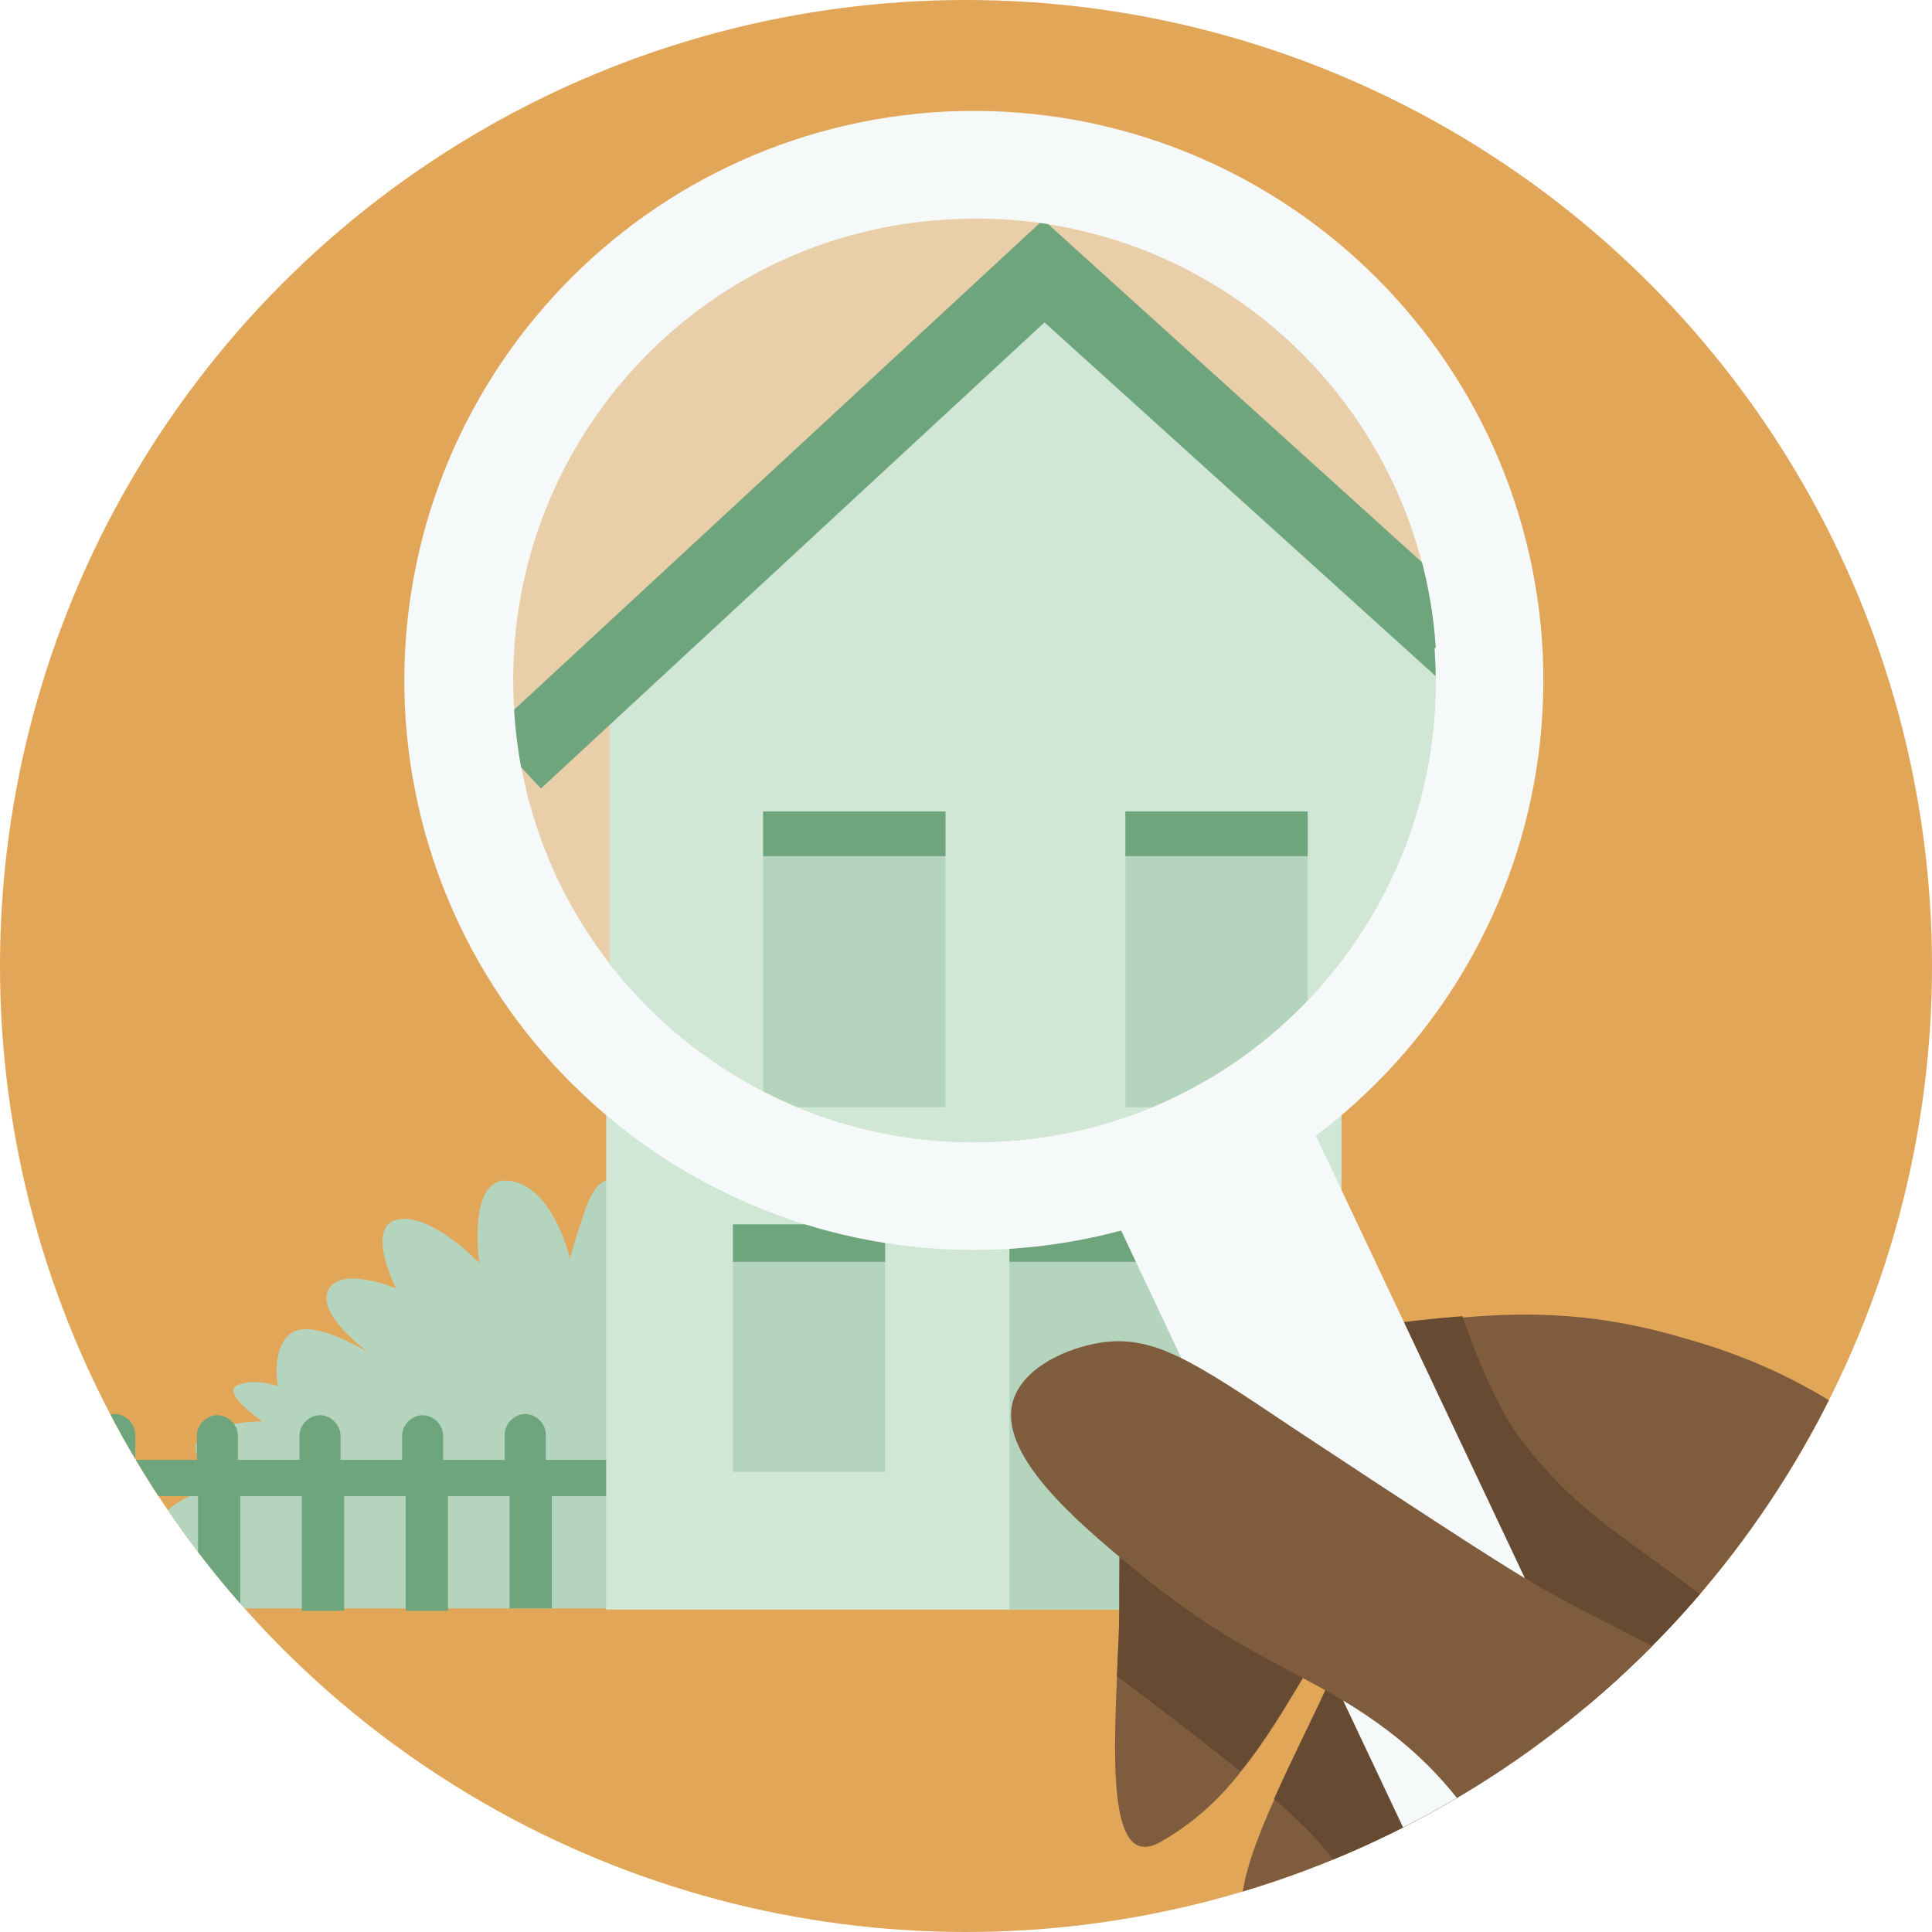
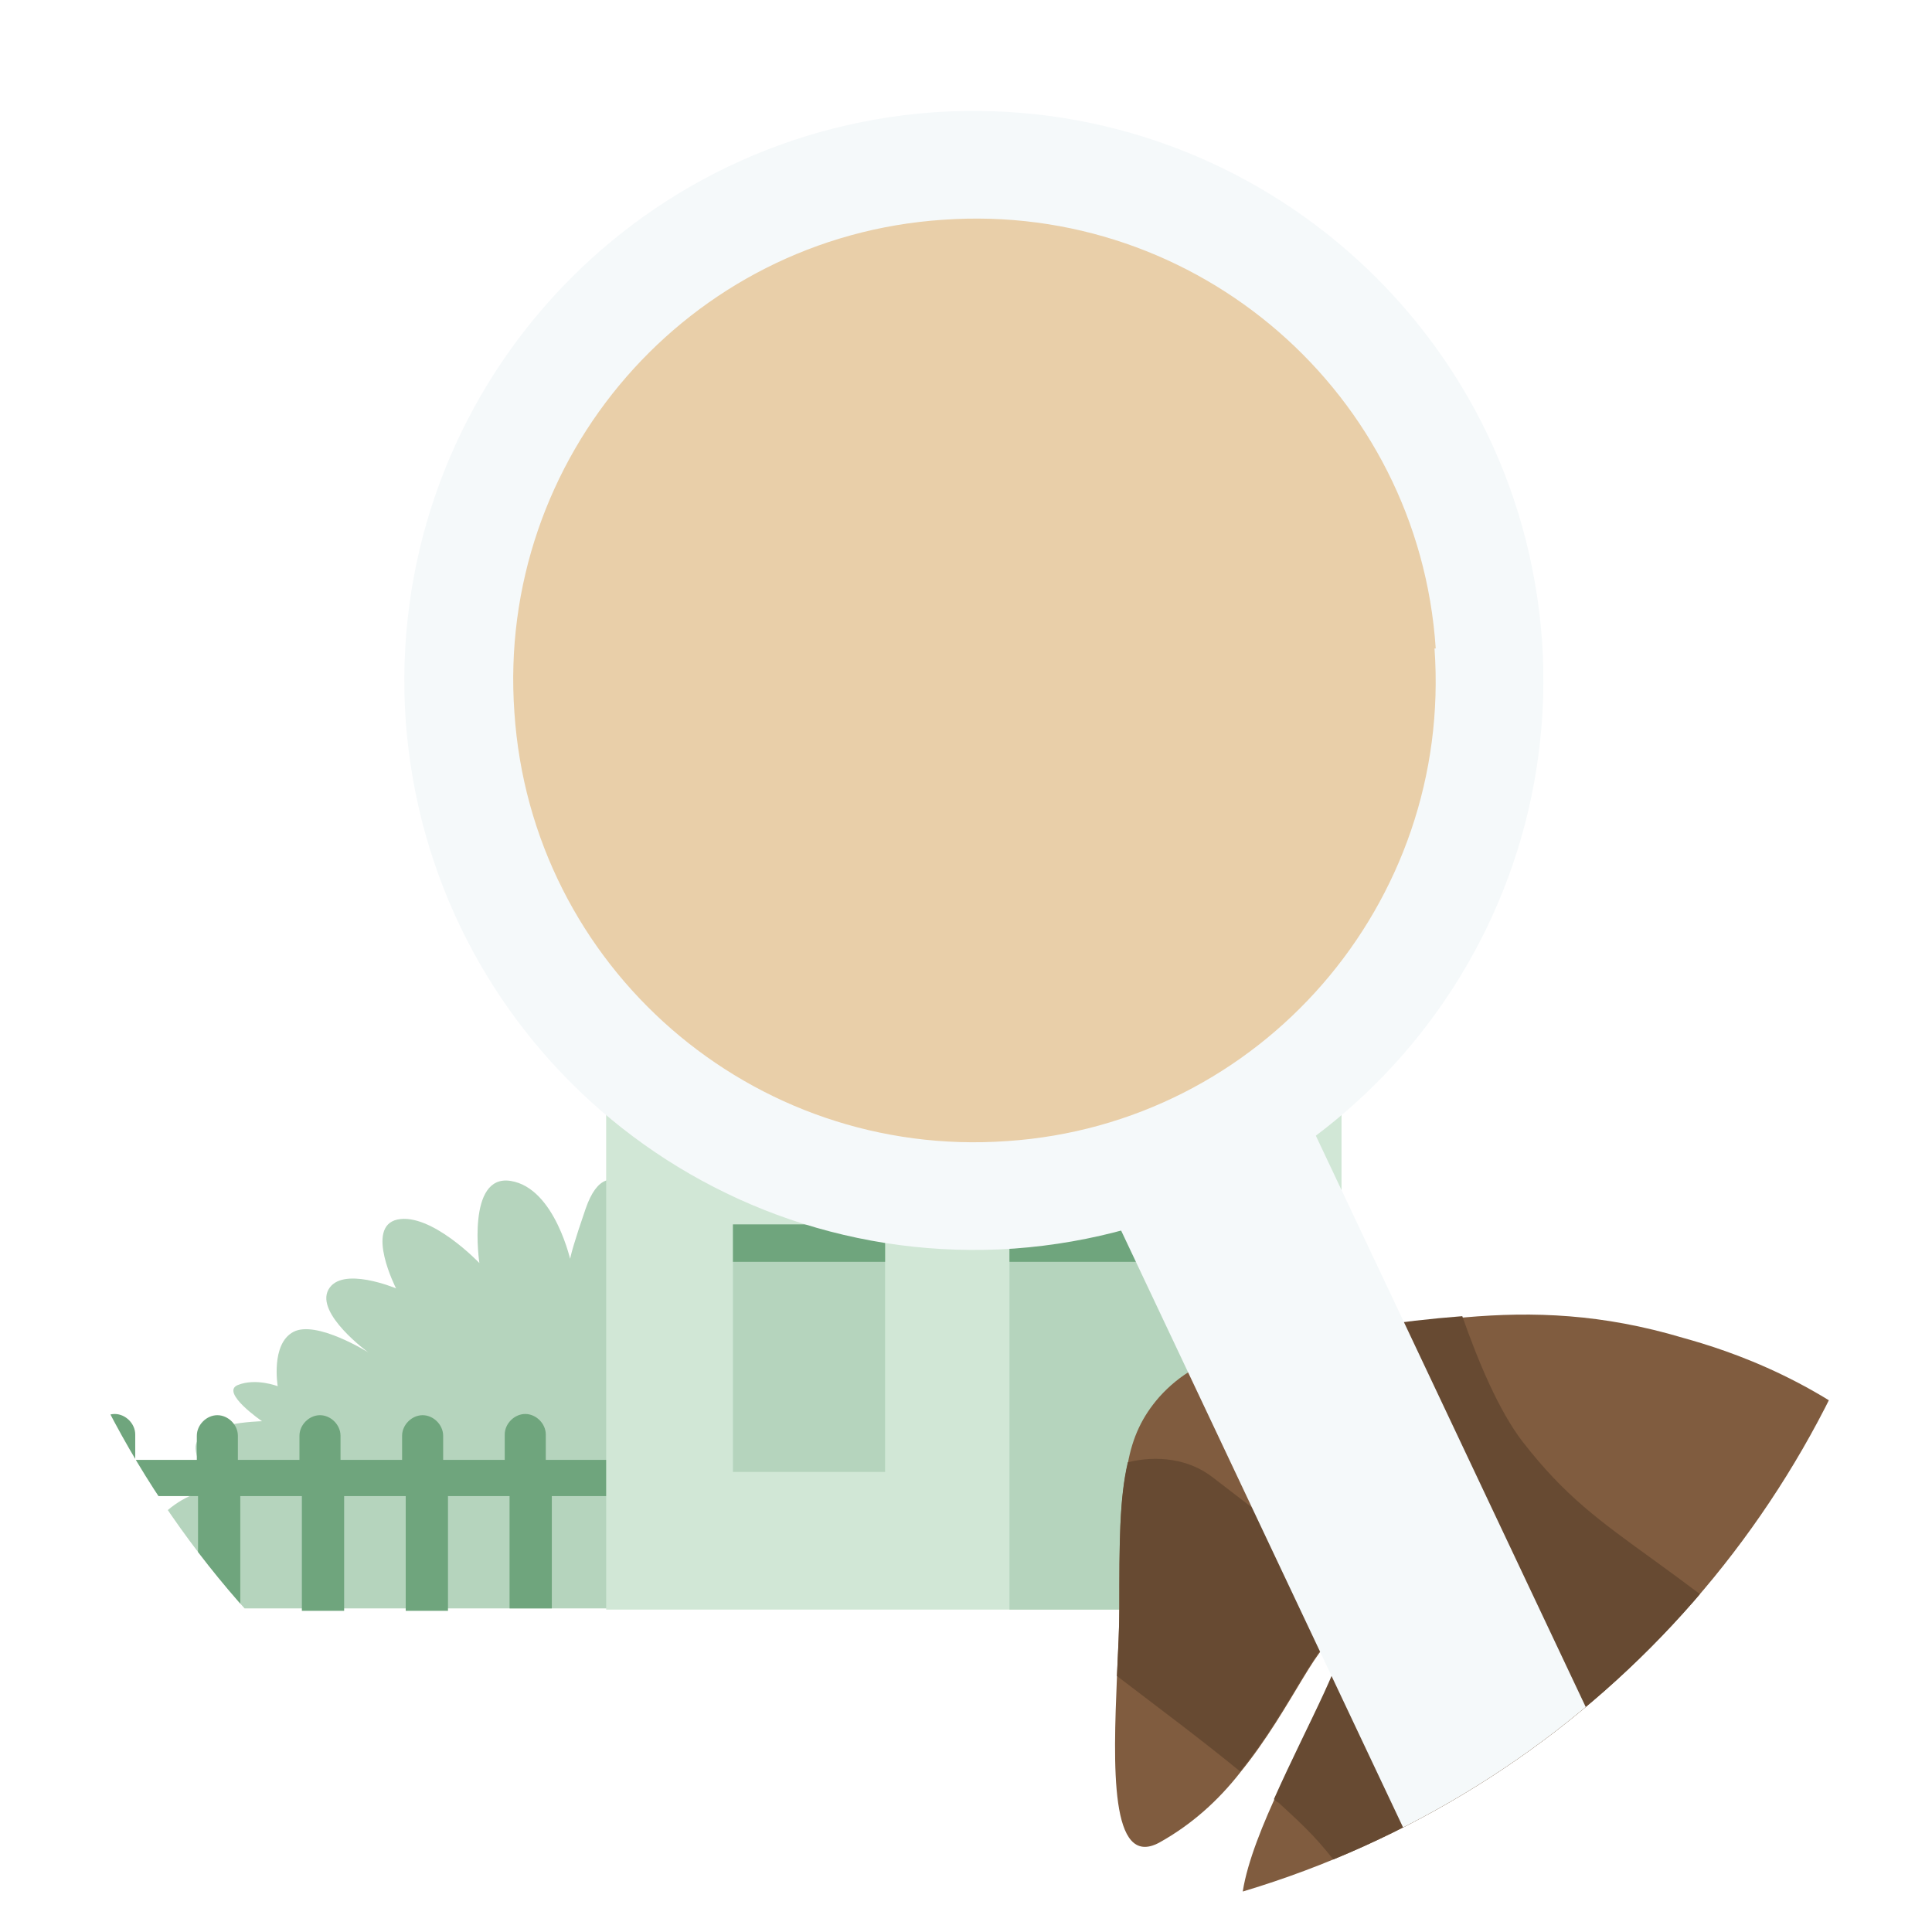
<svg xmlns="http://www.w3.org/2000/svg" id="Laag_1" version="1.1" viewBox="0 0 160 160">
  <defs>
    <style> .st0 { fill: none; } .st1 { fill: #f5f9fa; } .st2 { fill: #b5d4bd; } .st3 { fill: #805c3f; } .st4 { clip-path: url(#clippath-1); } .st5 { fill: #e9cfa9; } .st6 { fill: #45aac7; } .st7 { fill: #674a32; } .st8 { fill: #d1e7d6; } .st9 { fill: #6fa57d; } .st10 { fill: #e9d1af; } .st11 { clip-path: url(#clippath); } .st12 { fill: #e2a659; } </style>
    <clipPath id="clippath">
      <circle class="st0" cx="80" cy="80" r="80" />
    </clipPath>
    <clipPath id="clippath-1">
-       <path class="st0" d="M118.8,53.7c1.5,21.1-14.4,39.4-35.4,40.8-21.1,1.5-39.4-14.4-40.8-35.4-1.5-21.1,14.4-39.4,35.5-40.9s39.4,14.4,40.8,35.4h0Z" />
-     </clipPath>
+       </clipPath>
  </defs>
  <g class="st11">
    <g>
-       <rect class="st12" x="-55.3" y="-32.4" width="262.5" height="241.2" />
      <g>
        <g>
          <path class="st2" d="M55.5,103.8c-1.7-4.1-5.1-9.2-7-3.7-1.9,5.5-1.2,4.5-1.2,4.5,0,0-1.3-6.2-5-6.8s-2.6,6.8-2.6,6.8c0,0-4-4.2-6.8-3.6-2.7.6-.1,5.7-.1,5.7,0,0-4.5-1.9-5.6.1-1.1,2,3.3,5.2,3.3,5.2,0,0-4.3-2.7-6.2-1.7s-1.3,4.5-1.3,4.5c0,0-1.8-.7-3.3-.1-1.5.6,2,3,2,3,0,0-5.7.1-5.5,2.3s2.5,3.1,2.5,3.1c0,0-5.1.2-6.9,5-1.8,4.8-.9,5.1-.9,5.1h43.2l1.4-29.5h0Z" />
          <path class="st9" d="M57,120.9h-11.8v-2.1c0-.9-.8-1.7-1.7-1.7s-1.7.8-1.7,1.7v2.1h-5.1v-2c0-.9-.8-1.7-1.7-1.7s-1.7.8-1.7,1.7v2h-5.1v-2c0-.9-.8-1.7-1.7-1.7s-1.7.8-1.7,1.7v2h-5.1v-2c0-.9-.8-1.7-1.7-1.7s-1.7.8-1.7,1.7v2h-5.1v-2.1c0-.9-.8-1.7-1.7-1.7s-1.7.8-1.7,1.7v2.1h-3.7v3h3.7v9.3h3.5v-9.3h5.1v9.5h3.5v-9.5h5.1v9.5h3.5v-9.5h5.1v9.5h3.5v-9.5h5.1v9.3h3.5v-9.3h11.8v-3h0Z" />
          <polygon class="st8" points="111.1 61.9 111.1 133.3 50.2 133.3 50.2 61.9 80.2 34.3 111.1 61.9" />
          <polygon class="st10" points="115.9 66.8 80.2 34.5 45.4 66.7 41.8 62.8 80.2 27.4 119.4 62.9 115.9 66.8" />
          <g>
            <rect class="st2" x="83.6" y="101.4" width="16.9" height="31.9" />
            <rect class="st2" x="60.7" y="101.4" width="12.6" height="20.5" />
            <rect class="st9" x="60.7" y="101.4" width="12.6" height="3.1" />
            <rect class="st9" x="83.6" y="101.4" width="16.9" height="3.1" />
            <rect class="st10" x="60.7" y="68.3" width="12.6" height="20.5" />
            <rect class="st6" x="60.7" y="68.3" width="12.6" height="3.1" />
            <rect class="st10" x="85.8" y="68.3" width="12.6" height="20.5" />
-             <rect class="st6" x="85.8" y="68.3" width="12.6" height="3.1" />
          </g>
        </g>
        <g>
          <path class="st3" d="M197.1,169.4c0,4.1-12.6,5.2-15.1,9.7-.5.9-2.8,5.1-5.7,6.3-5.9,2.4-13.2-7.8-21.3-18.4-8.5-11.1-17.8-22.5-27.2-20.3-5.9,1.4-9.3,8.6-15.4,12.2-1.8,1.1-3.9,1.9-6.4,2.1-5,.3-3.3-5.7-.5-11.9,2.8-6.3,6.5-12.8,5.4-13.3-1.5-.7-3.8,5.6-8.2,11-1.8,2.3-4,4.3-6.7,5.8-4.1,2.2-3.8-6.4-3.5-13.7.1-2.1.2-4.1.2-5.7,0-5.3,0-9,.7-12,.4-2.2,1.2-3.9,2.6-5.5,1.7-1.9,3.8-3.1,6.7-3.8,2.7-.8,6.2-1.2,10.7-1.9,2.7-.4,5.3-.7,7.9-.9,5.7-.5,11.4-.3,18.1,1.7,3.6,1,11.9,3.6,19.2,10.7,5.5,5.4,3.8,6.9,11.8,16.8,6.1,7.4,26.8,28.5,26.8,31.2" />
          <path class="st7" d="M160.6,156.9c1.3,4.3-1.9,8.4-5.6,10-8.5-11.1-17.8-22.5-27.2-20.3-5.9,1.4-9.3,8.6-15.4,12.2,0-.6-.1-1.2-.3-1.8,0-.1,0-.2,0-.2,0-.1-.1-.2-.2-.4-.3-.4-.4-.8-.7-1.2,0-.1-.5-.8-.7-1.1-1.7-2.2-3.1-3.4-4.6-4.8-.2-.1-.3-.2-.4-.3,2.8-6.3,6.5-12.8,5.4-13.3-1.5-.7-3.8,5.6-8.2,11-3.3-2.7-6.8-5.3-10.2-7.9.1-2.1.2-4.1.2-5.7,0-5.3,0-9,.7-12,2.4-.6,5.1-.3,7.1,1.3,1.7,1.3,3.5,2.7,5.2,4-1.4-4.8-2.6-9.6-3.2-14.6,2.7-.8,6.2-1.2,10.7-1.9,2.7-.4,5.3-.7,7.9-.9,1.3,3.7,3,7.8,5,10.4,3.5,4.5,6.3,6.5,11,9.9,10.2,7.4,19.7,14.9,23.5,27.5" />
          <path class="st1" d="M127.7,53c1.8,26-17.7,48.5-43.7,50.4-26,1.8-48.5-17.7-50.4-43.7-1.8-26,17.7-48.5,43.7-50.4,26-1.8,48.5,17.7,50.4,43.7" />
          <path class="st1" d="M139.8,180.2h0c-4.5,2.1-9.8.2-12-4.3l-36.8-77.9,16.2-7.7,36.8,77.9c2.1,4.5.2,9.8-4.3,12" />
-           <path class="st3" d="M178.3,184.1c-5.6,6-30.5-2.1-45.5-18.3-9.4-10.1-9.2-17.2-20.8-24.5-5.3-3.3-10.3-4.9-18-11.3-5-4.1-11.4-9.6-10.1-14,.9-2.9,4.7-4.4,7.2-4.8,4.4-.7,7.7,1.5,15.9,7,11.2,7.4,14.8,9.7,16.7,10.9,6.6,4.2,8.4,4.6,17,9.3,15.9,8.7,23.8,13,28.8,18.9,6.9,8.2,13,22.1,8.7,26.7" />
        </g>
        <g>
          <path class="st5" d="M118.8,53.7c1.5,21.1-14.4,39.4-35.4,40.8-21.1,1.5-39.4-14.4-40.8-35.5-1.5-21.1,14.4-39.4,35.5-40.8,21.1-1.5,39.4,14.4,40.8,35.5" />
          <g class="st4">
            <g>
              <path class="st2" d="M56.9,109.8c-2-4.8-6.1-11-8.4-4.4-2.3,6.6-1.4,5.4-1.4,5.4,0,0-1.6-7.4-6-8.1-4.4-.7-3.1,8.1-3.1,8.1,0,0-4.8-5-8.1-4.3-3.3.7-.1,6.8-.1,6.8,0,0-5.4-2.3-6.7.1-1.3,2.4,4,6.3,4,6.3,0,0-5.1-3.3-7.4-2s-1.6,5.4-1.6,5.4c0,0-2.1-.9-4-.1-1.9.7,2.4,3.6,2.4,3.6,0,0-6.9.1-6.6,2.7.3,2.6,3,3.7,3,3.7,0,0-6.1.3-8.3,6-2.1,5.7-1.1,6.1-1.1,6.1h51.8l1.7-35.4h0Z" />
-               <path class="st6" d="M58.7,130.3h-14.1v-2.6c0-1.1-.9-2.1-2.1-2.1s-2.1.9-2.1,2.1v2.6h-6.1v-2.4c0-1.1-.9-2.1-2.1-2.1s-2.1.9-2.1,2.1v2.4h-6.1v-2.4c0-1.1-.9-2.1-2.1-2.1s-2.1.9-2.1,2.1v2.4h-6.1v-2.4c0-1.1-.9-2.1-2.1-2.1s-2.1.9-2.1,2.1v2.4H3.4v-2.6c0-1.1-.9-2.1-2.1-2.1s-2.1.9-2.1,2.1v2.6h-4.4v3.6H-.7v11.2H3.4v-11.2h6.1v11.3h4.1v-11.3h6.1v11.3h4.1v-11.3h6.1v11.3h4.1v-11.3h6.1v11.2h4.1v-11.2h14.1v-3.6h0Z" />
              <polygon class="st8" points="123.6 59.5 123.6 145.2 50.5 145.2 50.5 59.5 86.5 26.4 123.6 59.5" />
              <polygon class="st9" points="129.3 65.4 86.5 26.7 44.8 65.3 40.5 60.7 86.4 18.2 133.5 60.8 129.3 65.4" />
              <g>
                <rect class="st10" x="90.6" y="106.9" width="20.3" height="38.2" />
                <rect class="st10" x="63.2" y="106.9" width="15.1" height="24.5" />
                <rect class="st6" x="63.2" y="106.9" width="15.1" height="3.7" />
                <rect class="st6" x="90.6" y="106.9" width="20.3" height="3.7" />
                <rect class="st2" x="63.2" y="67.2" width="15.1" height="24.5" />
                <rect class="st9" x="63.2" y="67.2" width="15.1" height="3.7" />
                <rect class="st2" x="93.2" y="67.2" width="15.1" height="24.5" />
                <rect class="st9" x="93.2" y="67.2" width="15.1" height="3.7" />
              </g>
            </g>
          </g>
        </g>
      </g>
    </g>
  </g>
</svg>